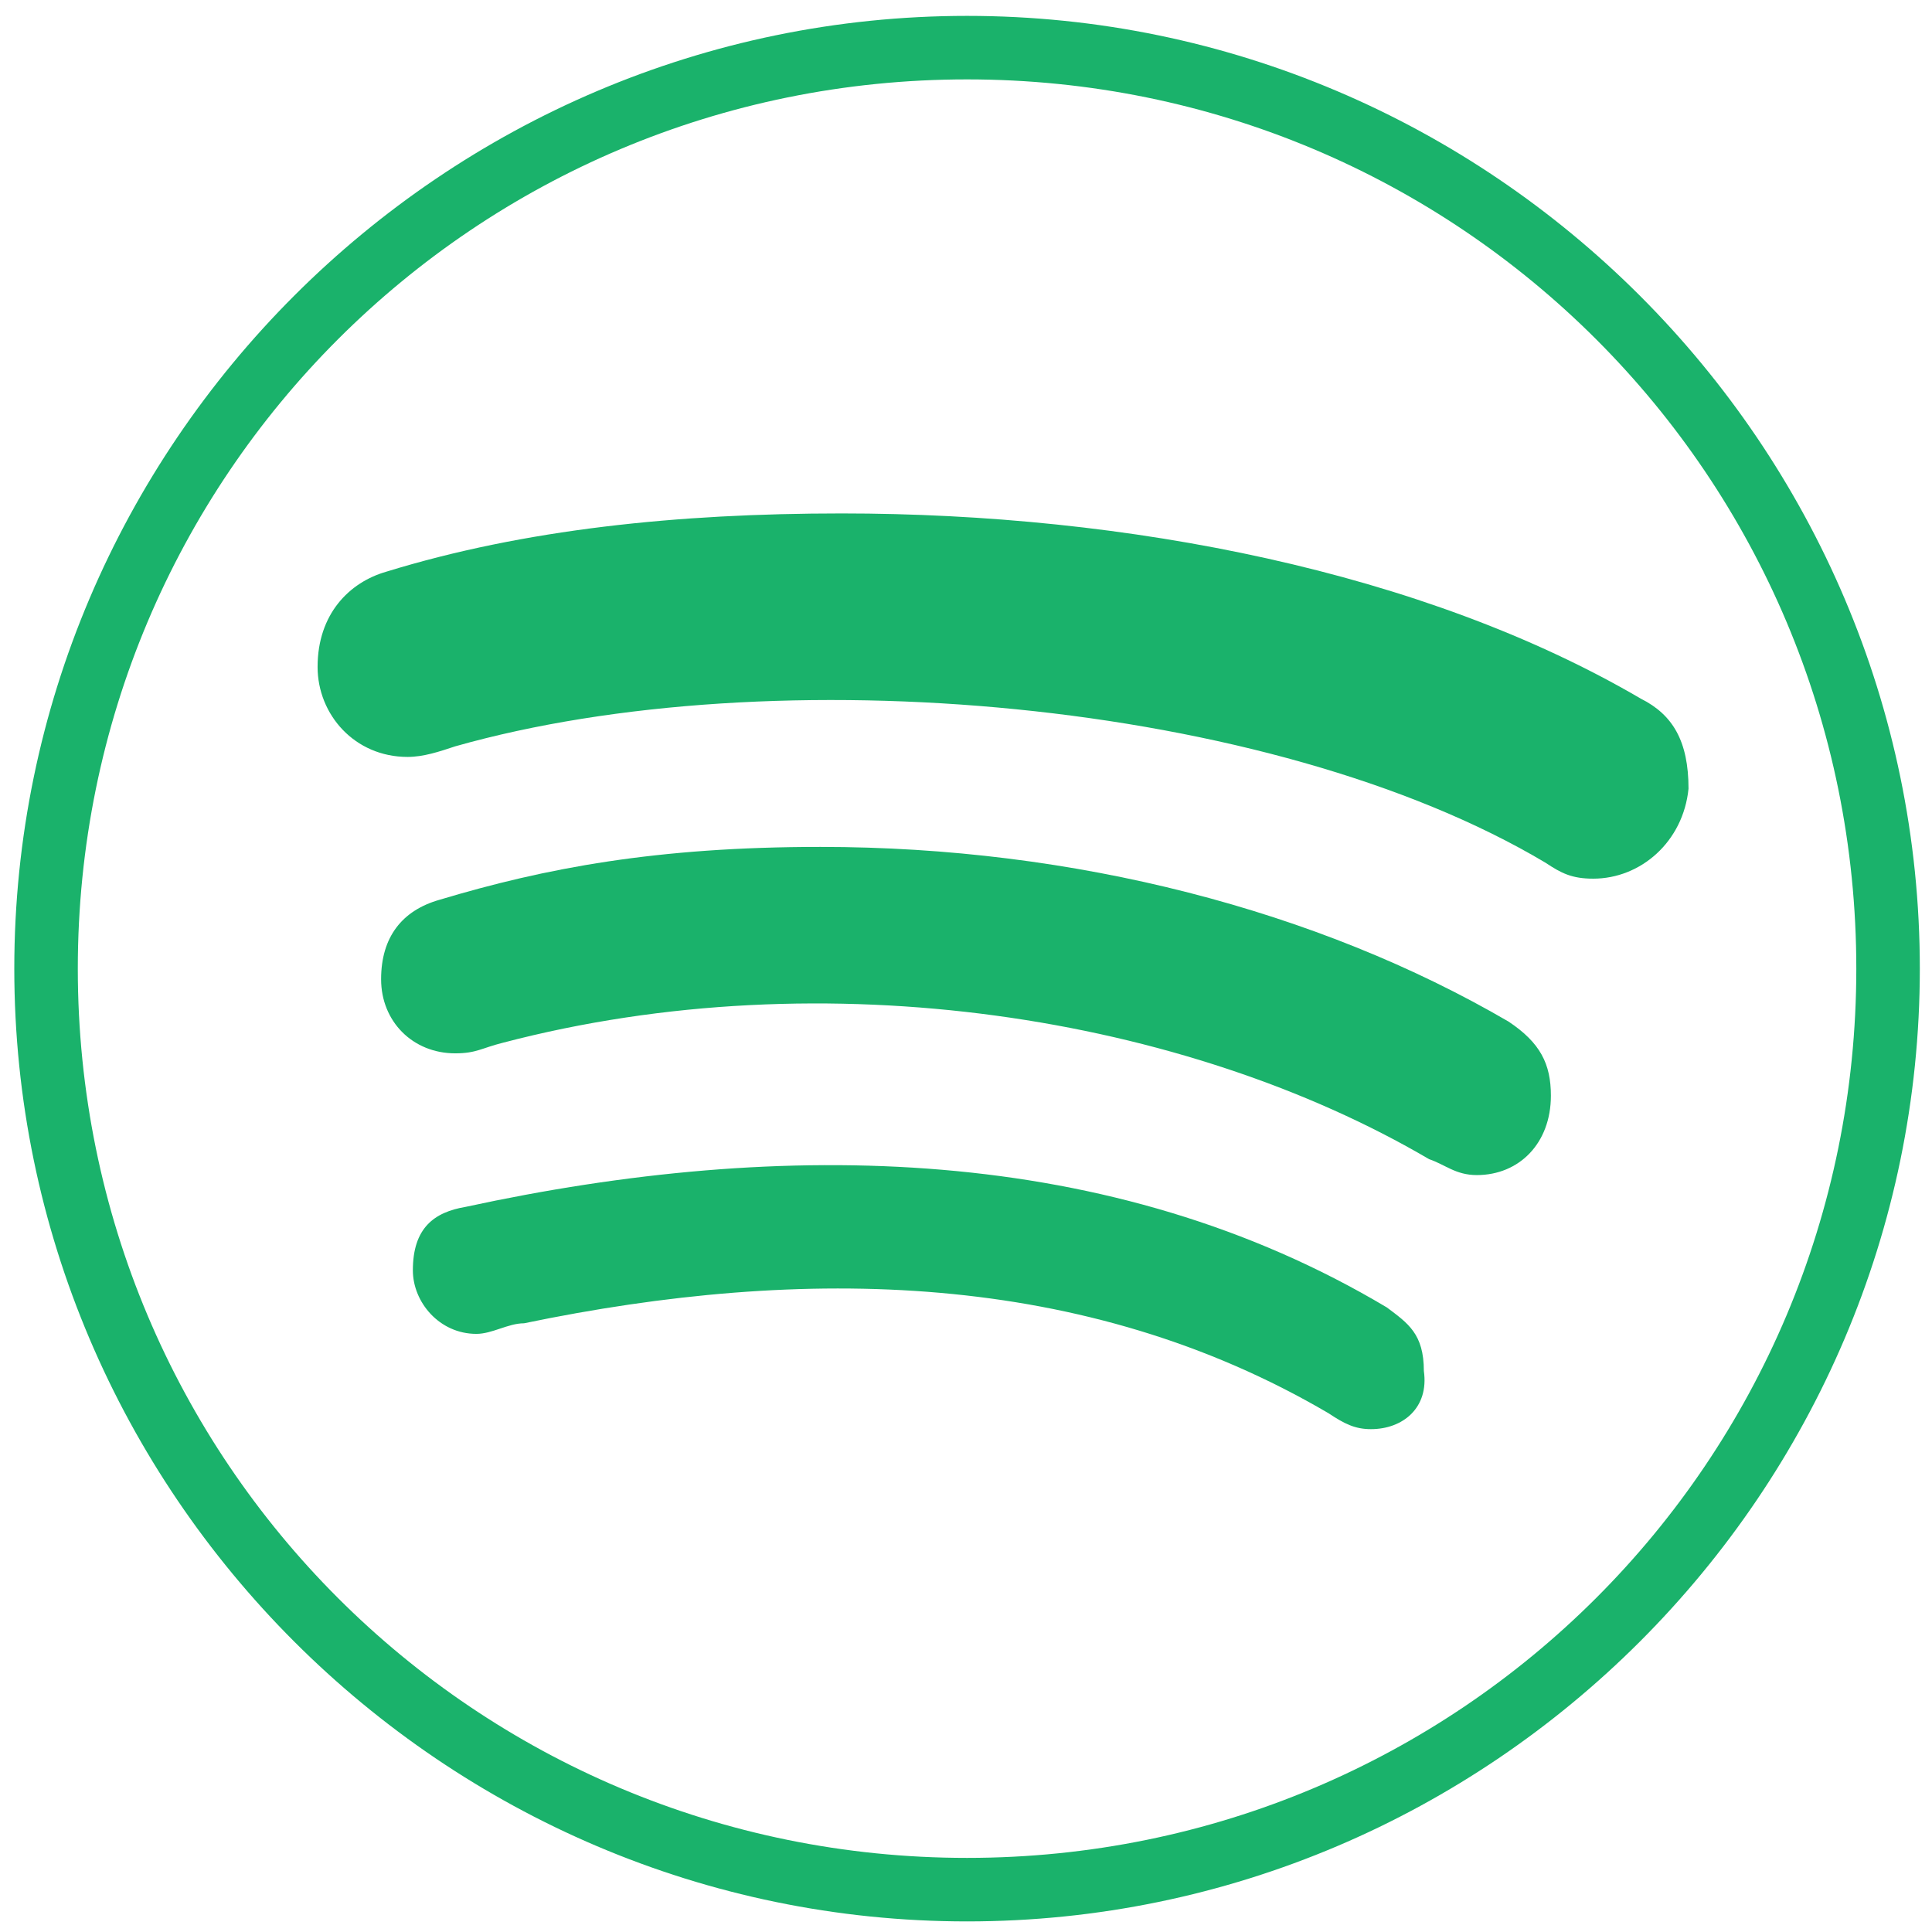
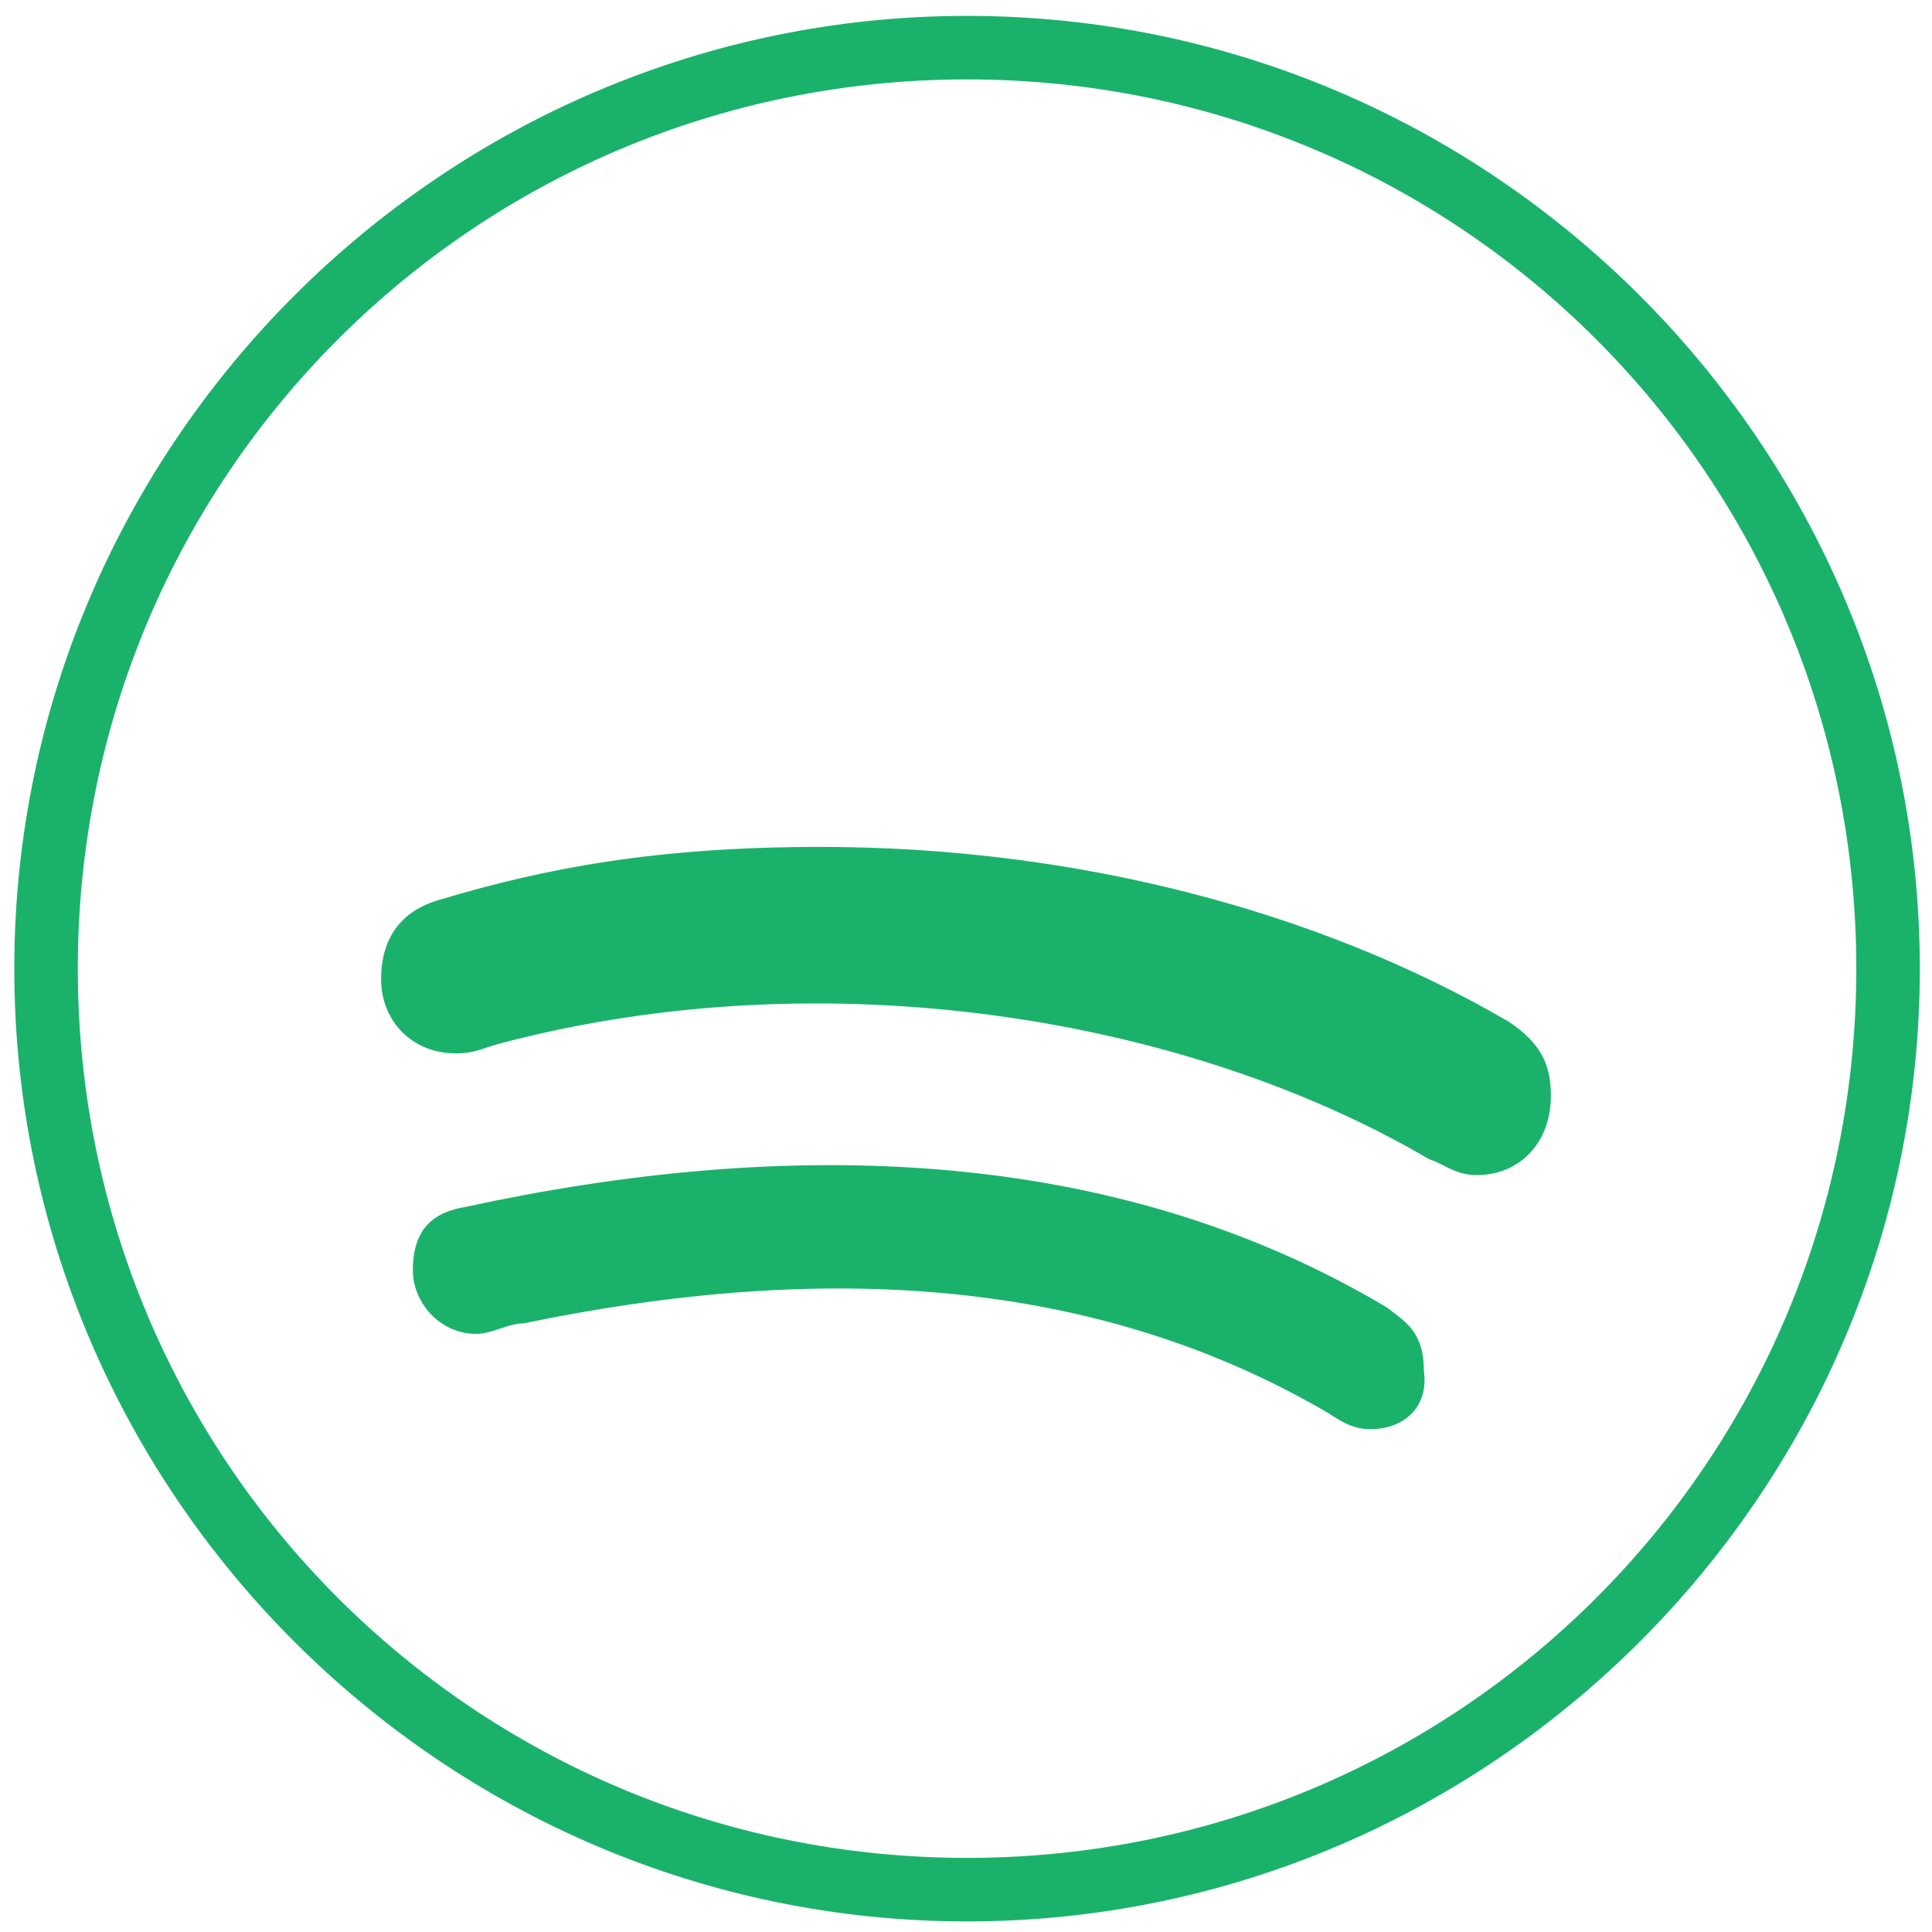
<svg xmlns="http://www.w3.org/2000/svg" version="1.1" id="Layer_1" x="0px" y="0px" viewBox="0 0 36.5 36.5" style="enable-background:new 0 0 36.5 36.5;" xml:space="preserve">
  <style type="text/css">
	.st0{fill:#1AB26B;}
</style>
  <g id="Group_6821" transform="translate(0 0)">
    <g id="Ellipse_2" transform="translate(-0.03 0)">
      <g>
        <path class="st0" d="M18.3,36.3c-9.9,0-18-8.1-18-18c0-9.9,8.1-18,18-18s18,8.1,18,18C36.3,28.2,28.2,36.3,18.3,36.3z M18.3,1.5     C9,1.5,1.5,9,1.5,18.3S9,35.1,18.3,35.1c9.3,0,16.8-7.5,16.8-16.8S27.6,1.5,18.3,1.5z" />
      </g>
    </g>
  </g>
  <g id="_x33_15-spotify">
</g>
  <path class="st0" d="M25.9,27c-0.3,0-0.5-0.1-0.8-0.3C20.5,24,15.2,23.9,9.9,25C9.6,25,9.3,25.2,9,25.2c-0.7,0-1.2-0.6-1.2-1.2  c0-0.8,0.4-1.1,1-1.2c6-1.3,12.2-1.2,17.4,1.9c0.4,0.3,0.7,0.5,0.7,1.2C27,26.6,26.5,27,25.9,27L25.9,27z" />
  <path class="st0" d="M27.9,22.2c-0.4,0-0.6-0.2-0.9-0.3c-4.6-2.7-11.4-3.8-17.5-2.2c-0.4,0.1-0.5,0.2-0.9,0.2  c-0.8,0-1.4-0.6-1.4-1.4c0-0.8,0.4-1.3,1.1-1.5c2-0.6,4.1-1,7.2-1c4.8,0,9.4,1.2,13,3.3c0.6,0.4,0.8,0.8,0.8,1.4  C29.3,21.6,28.7,22.2,27.9,22.2z" />
-   <path class="st0" d="M30.1,16.6c-0.4,0-0.6-0.1-0.9-0.3c-5.2-3.1-14.6-3.9-20.6-2.2c-0.3,0.1-0.6,0.2-0.9,0.2c-1,0-1.7-0.8-1.7-1.7  c0-1,0.6-1.6,1.3-1.8c2.6-0.8,5.5-1.1,8.6-1.1c5.4,0,11,1.1,15.1,3.5c0.6,0.3,0.9,0.8,0.9,1.7C31.8,15.9,31,16.6,30.1,16.6  L30.1,16.6z" />
</svg>